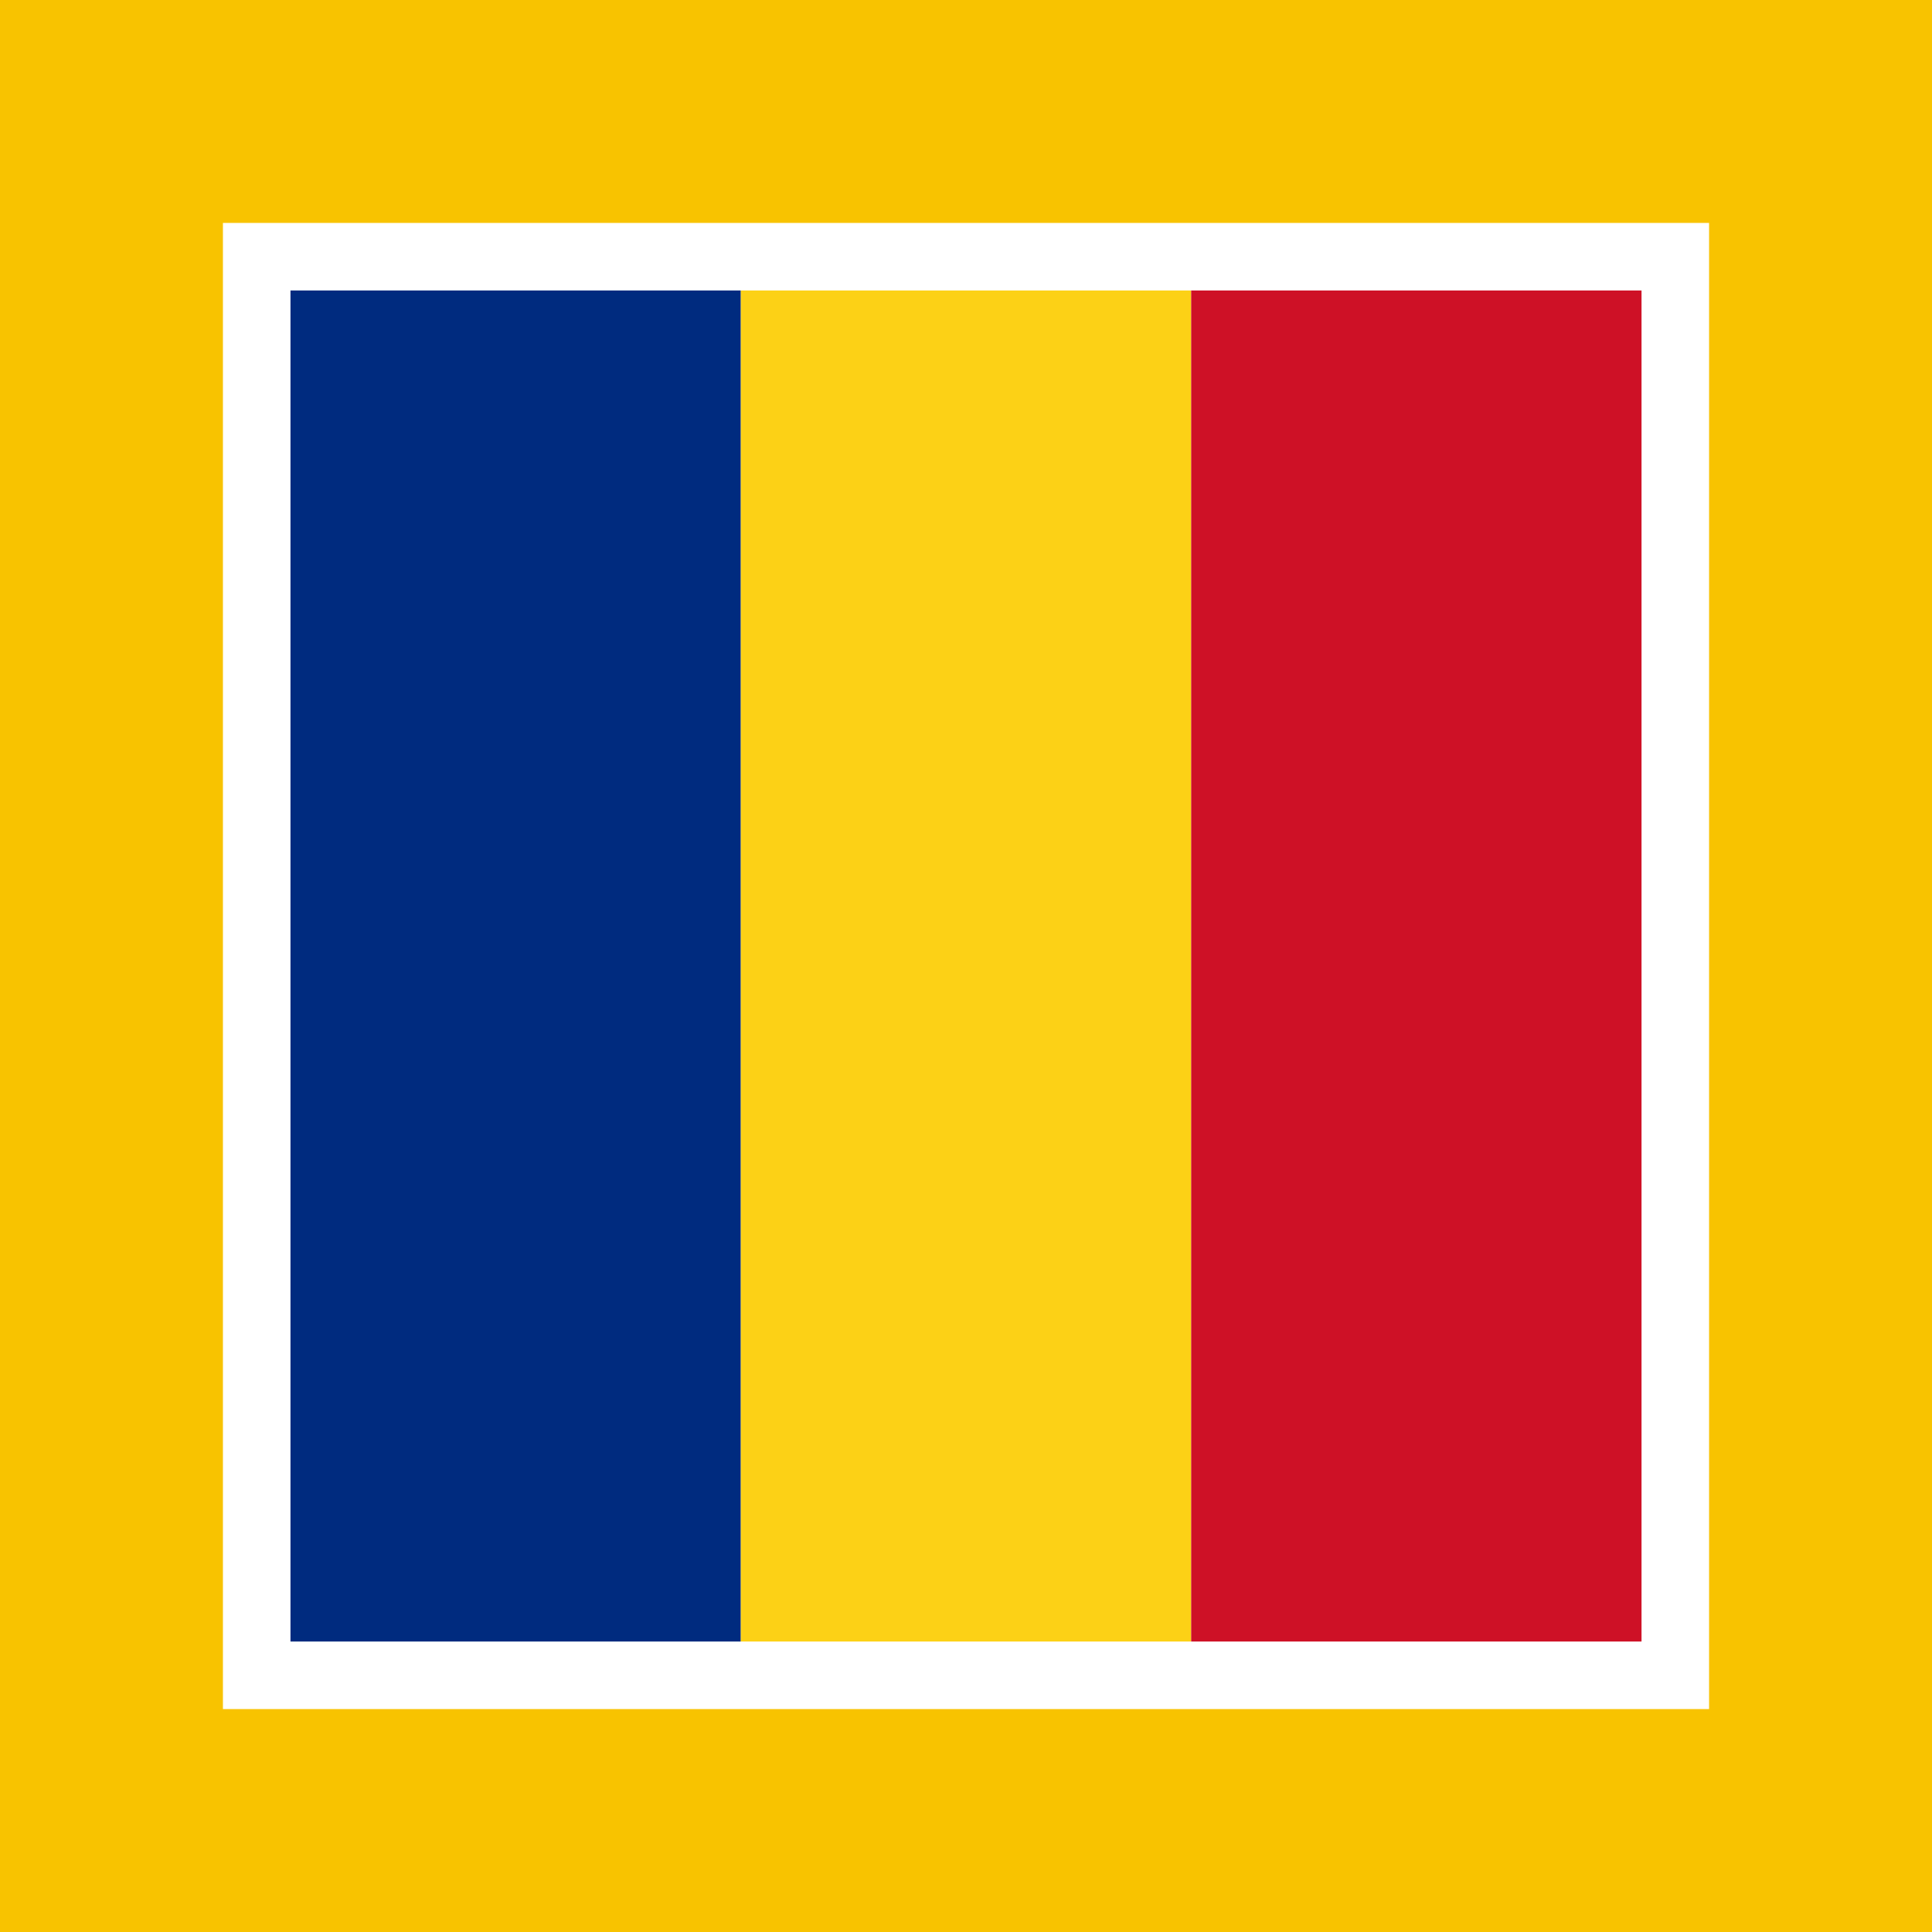
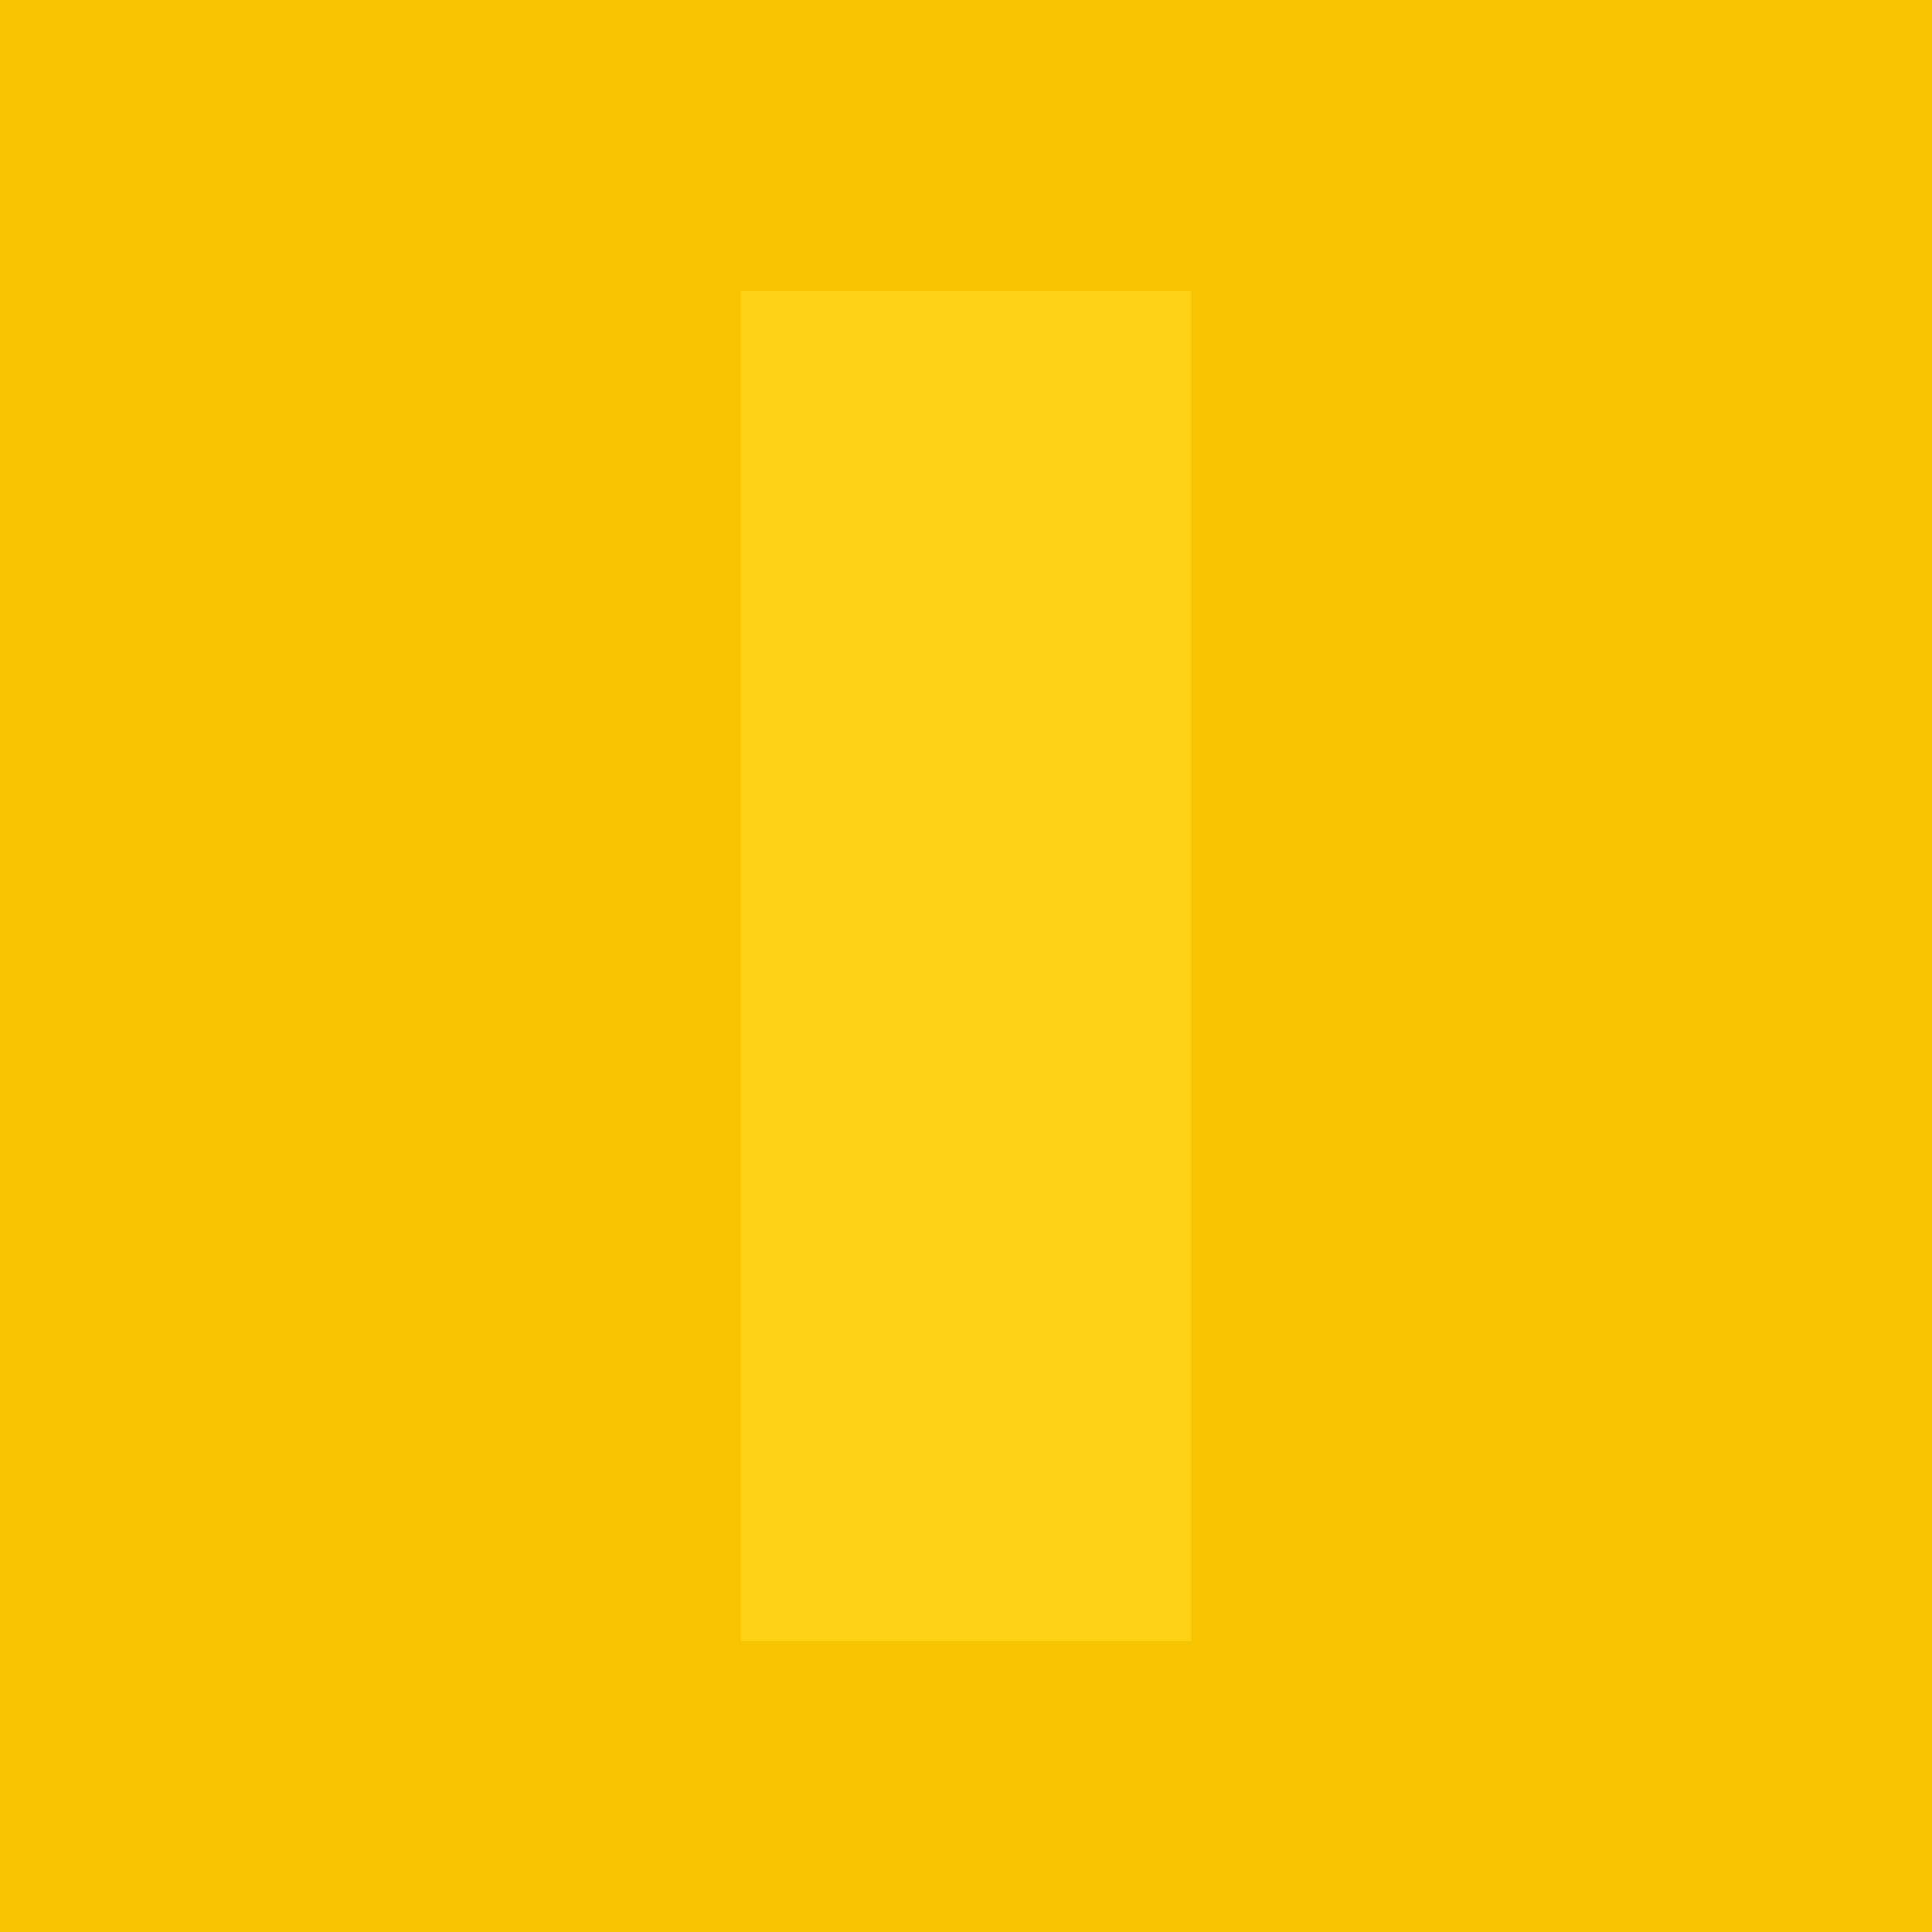
<svg xmlns="http://www.w3.org/2000/svg" xml:space="preserve" width="700px" height="700px" style="shape-rendering:geometricPrecision; text-rendering:geometricPrecision; image-rendering:optimizeQuality; fill-rule:evenodd; clip-rule:evenodd" viewBox="0 0 700 700" version="1.0">
  <defs>
    <style type="text/css">
   
    .fil0 {fill:#F8C300}
    .fil1 {fill:white}
    .fil2 {fill:#002B7F}
    .fil4 {fill:#CE1126}
    .fil3 {fill:#FCD116}
   
  </style>
  </defs>
  <g id="Layer_x0020_1">
    <g id="_297234704">
      <rect id="_293399192" class="fil0" x="-1.95827e-005" y="-5.1237e-005" width="700" height="700" />
-       <rect id="_169528864" class="fil1" x="80.77" y="80.77" width="538.461" height="538.461" />
-       <rect id="_304977928" class="fil2" x="105.245" y="105.245" width="163.17" height="489.51" />
      <rect id="_290362392" class="fil3" x="268.415" y="105.245" width="163.17" height="489.51" />
-       <rect id="_296758832" class="fil4" x="431.585" y="105.245" width="163.17" height="489.51" />
    </g>
  </g>
</svg>